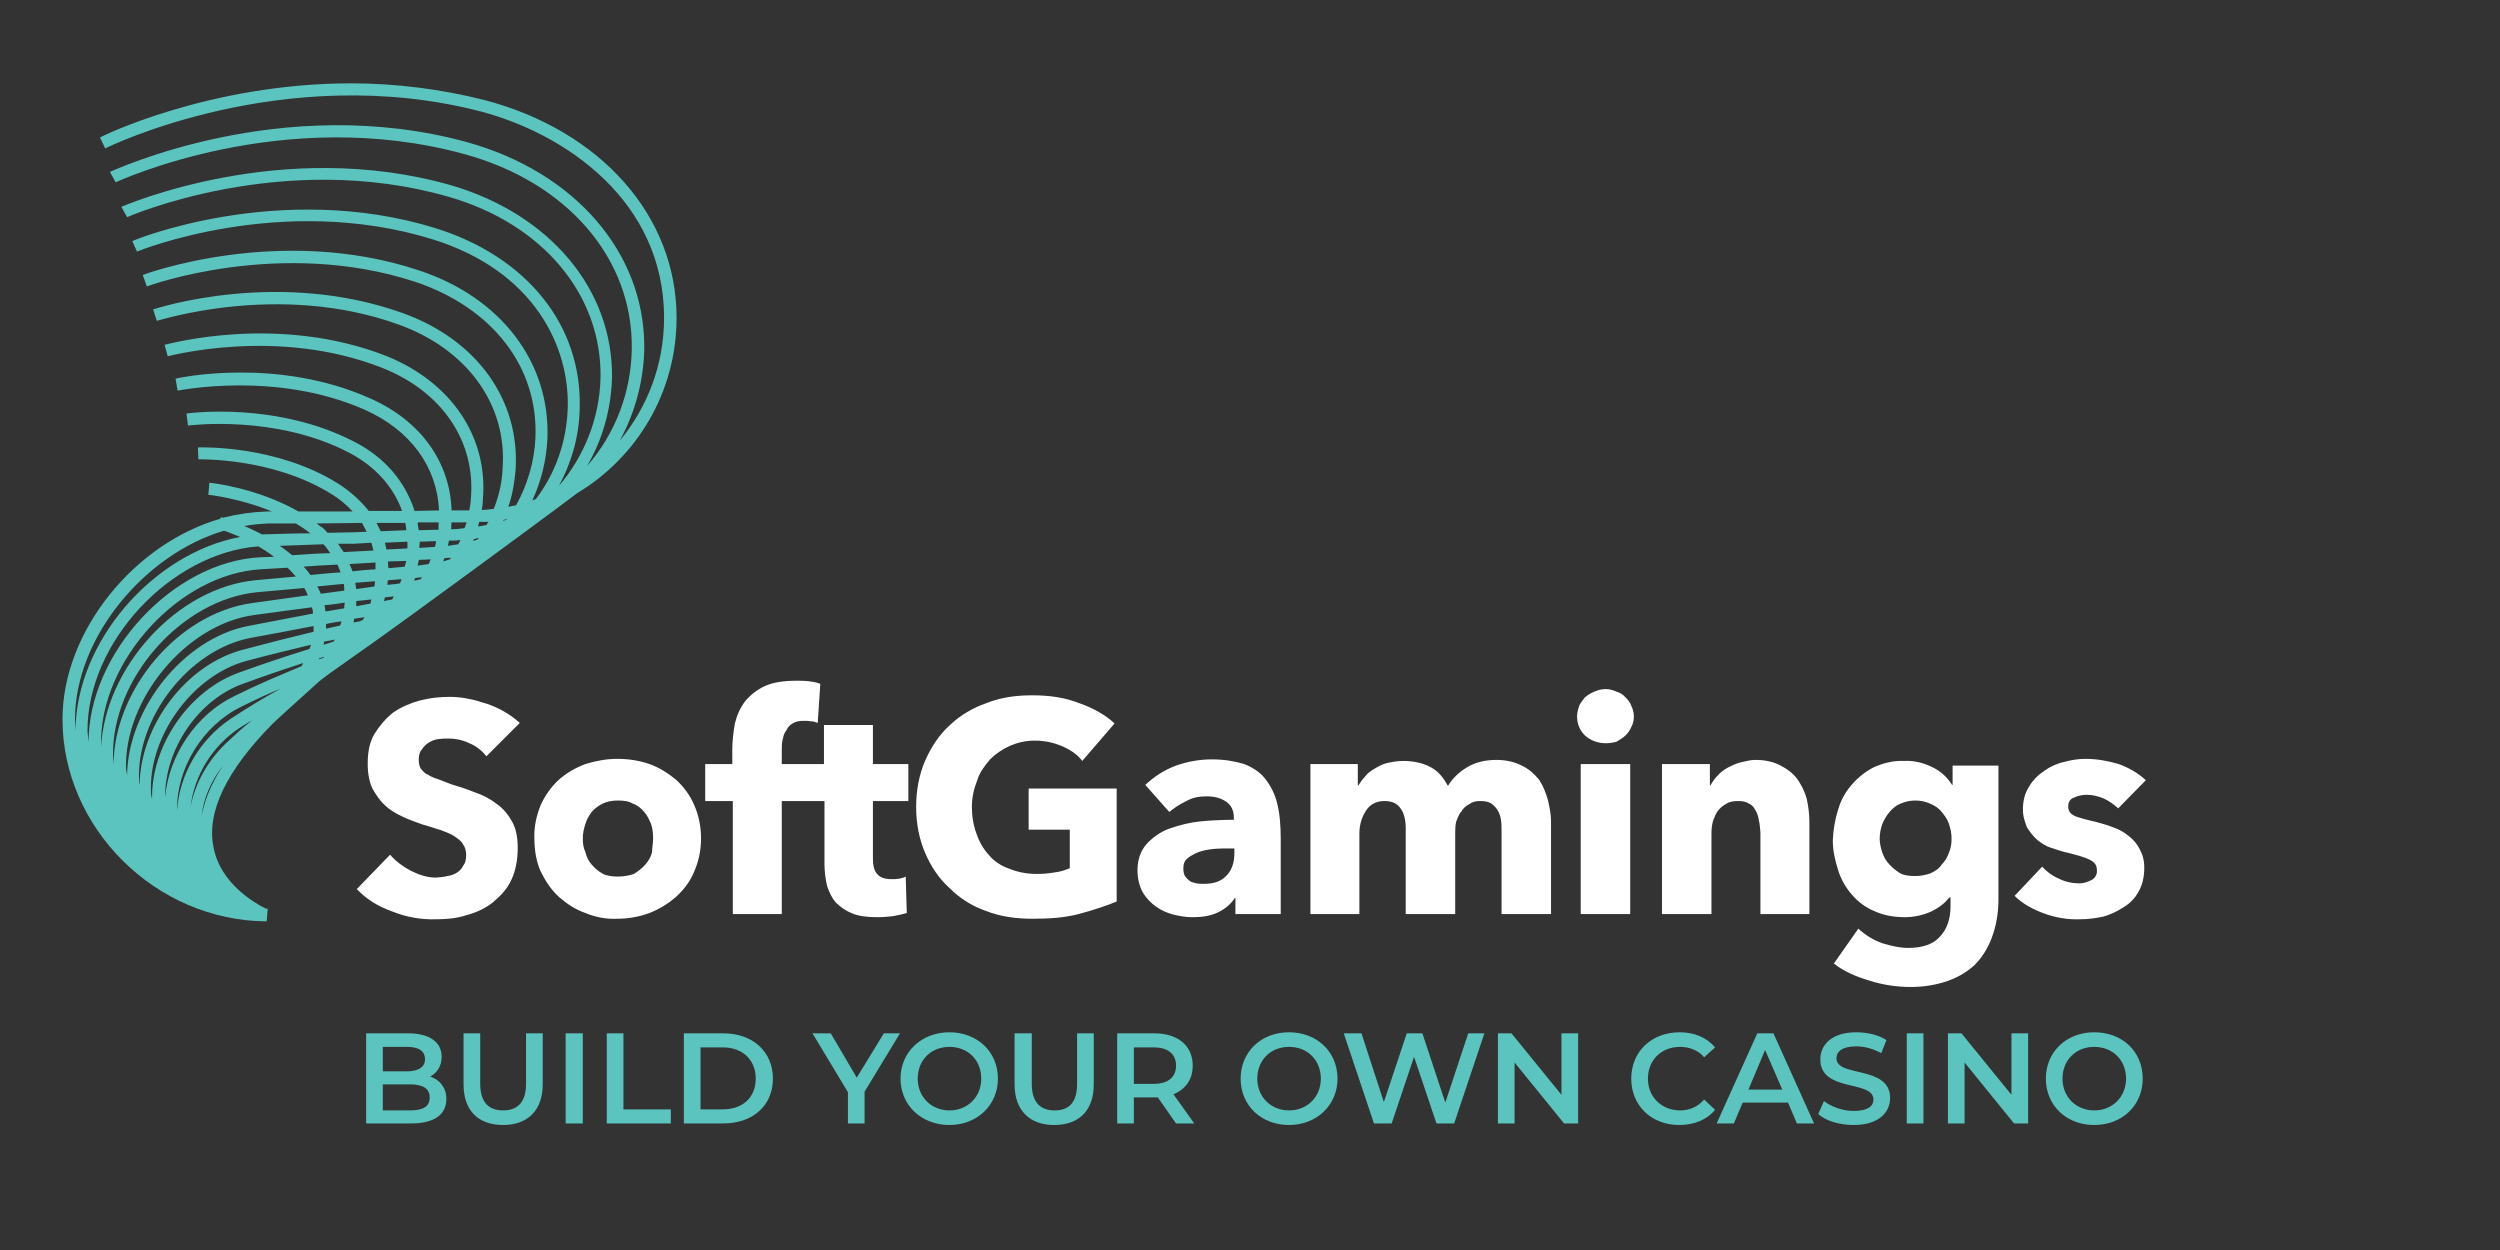
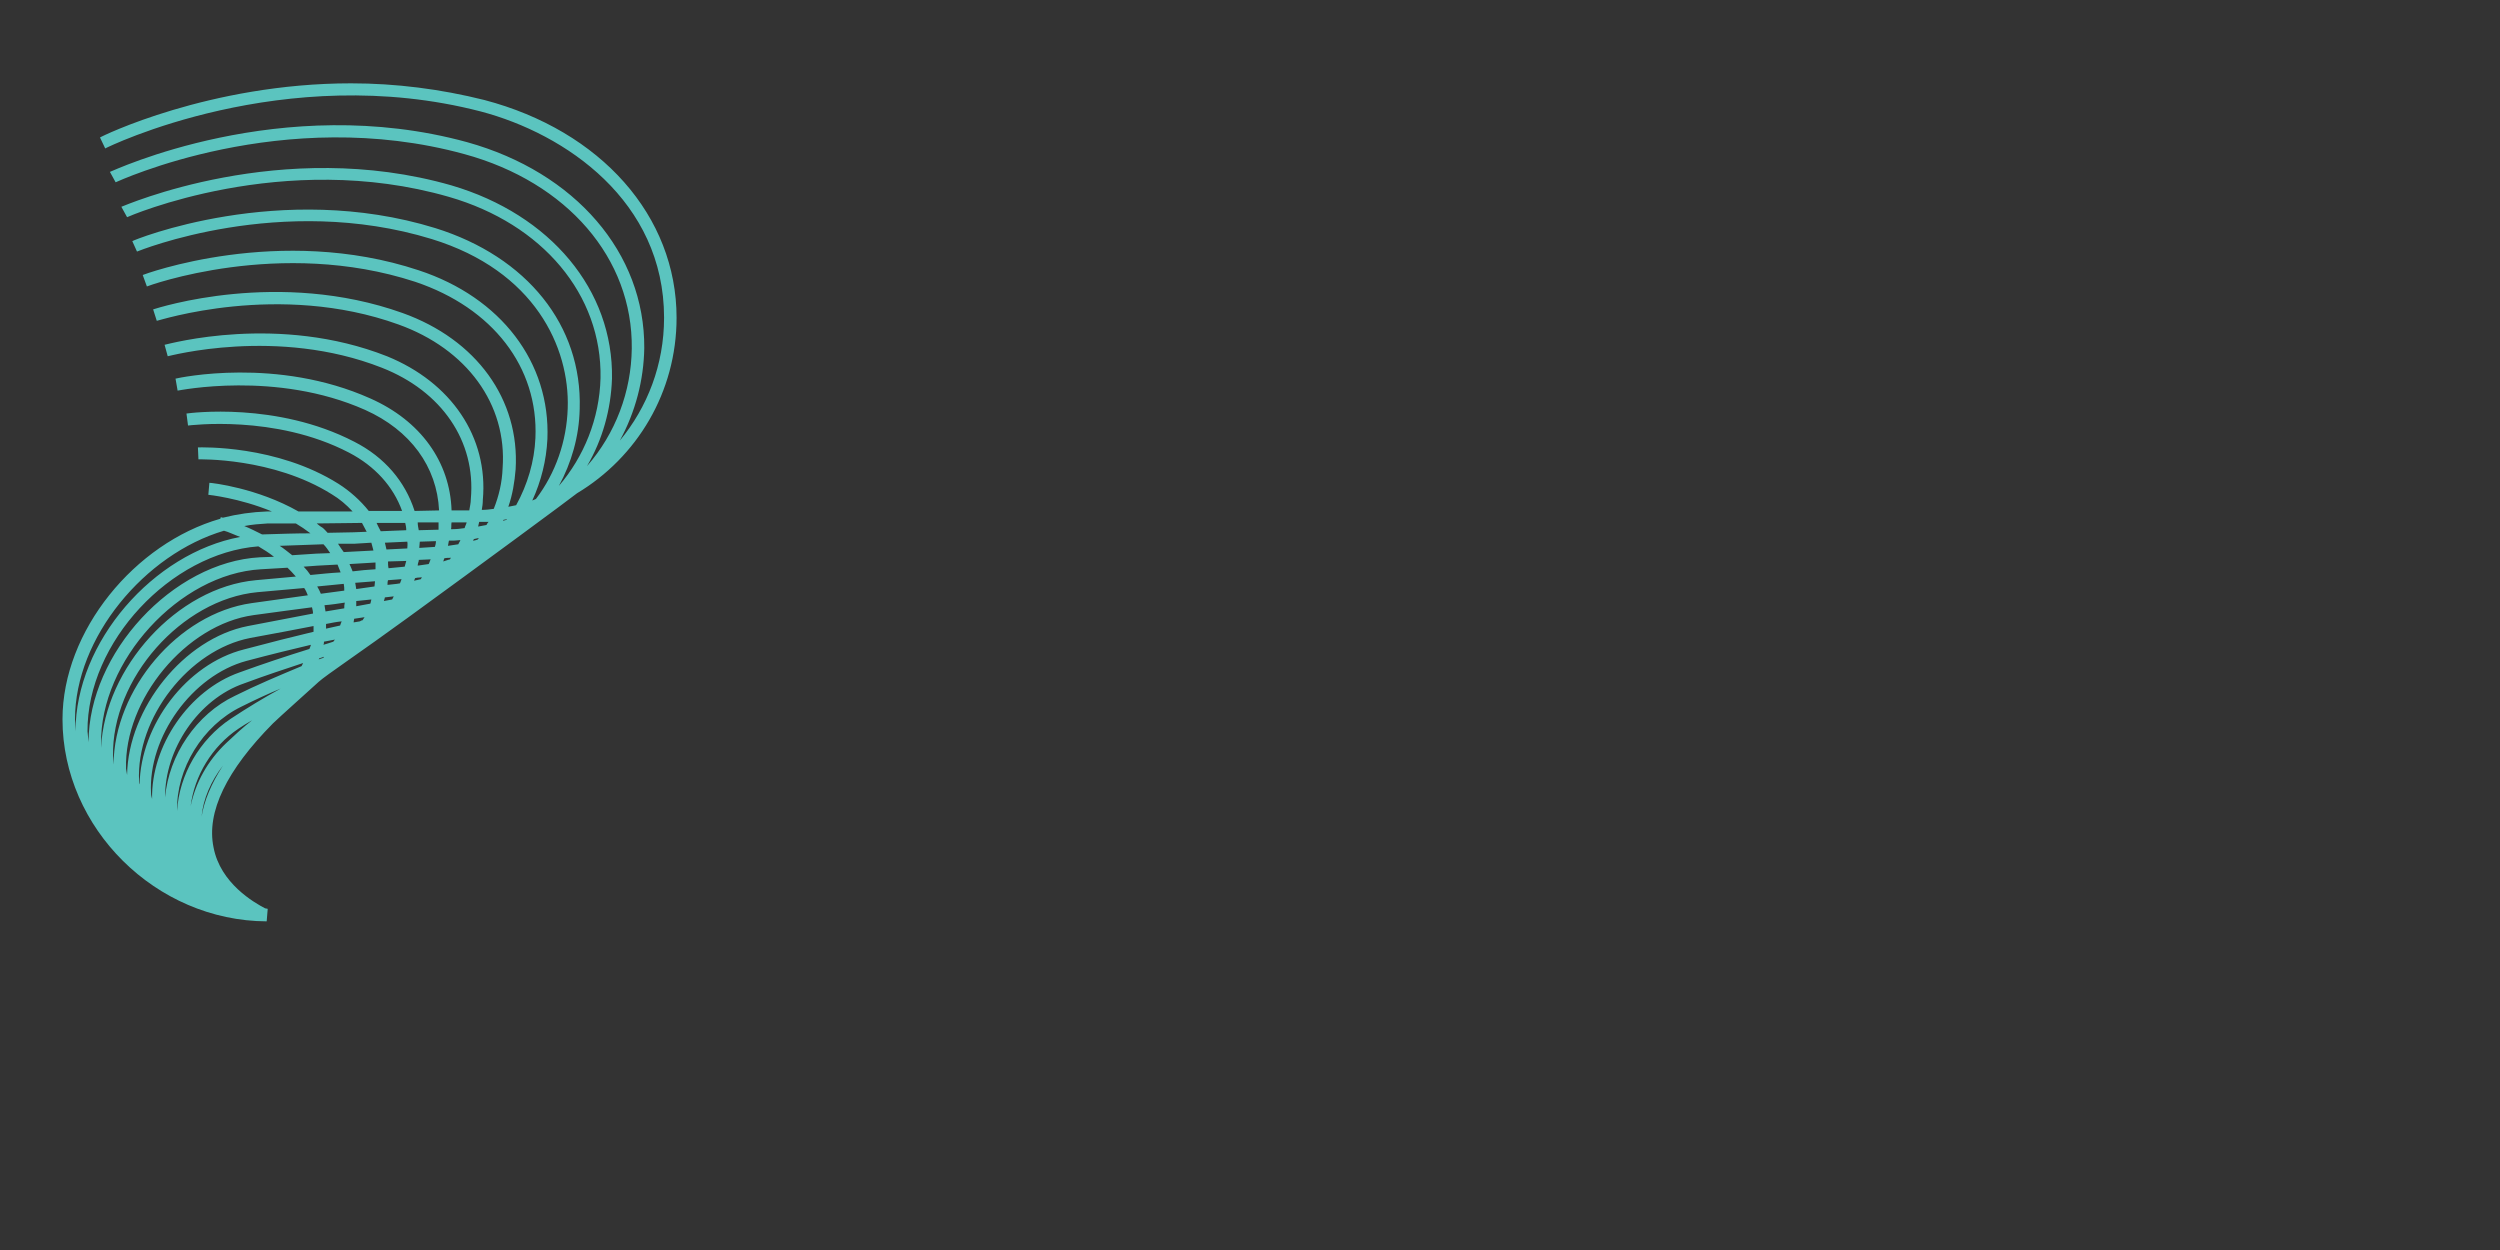
<svg xmlns="http://www.w3.org/2000/svg" width="210" height="105" viewBox="0 0 210 105" fill="none">
  <rect x="0" y="0" width="210" height="105" fill="#333333" stroke="none" />
  <path d="M8.4 11.55L8.838 12.469C8.969 12.381 23.844 5.075 40.382 9.363C47.513 11.244 55.782 16.887 55.782 26.688C55.782 30.625 54.382 34.212 52.063 37.013C53.376 34.606 54.075 31.938 54.119 29.225C54.163 21.262 48.344 14.481 39.244 11.944C23.625 7.656 9.407 14.394 9.232 14.438L9.713 15.312C9.844 15.269 23.757 8.75 39.026 12.95C47.644 15.312 53.157 21.7 53.069 29.269C53.026 32.9 51.713 36.4 49.307 39.156C50.619 36.925 51.319 34.388 51.407 31.806C51.538 24.369 46.244 18.025 37.932 15.575C23.625 11.463 10.369 17.325 10.194 17.369L10.675 18.244C10.763 18.2 23.757 12.512 37.713 16.538C45.588 18.812 50.575 24.762 50.444 31.762C50.357 35.175 49.044 38.369 46.944 40.819C47.994 38.894 48.651 36.663 48.694 34.344C48.913 27.344 44.276 21.569 36.575 19.163C23.538 15.137 11.2 20.169 11.113 20.256L11.507 21.131C11.638 21.087 23.582 16.188 36.269 20.081C44.932 22.75 47.863 29.181 47.688 34.3C47.6 37.056 46.682 39.725 45.019 41.913C44.932 41.956 44.8 42 44.713 42.044C45.457 40.425 45.894 38.675 45.982 36.881C46.244 30.45 42.088 24.981 35.175 22.706C23.451 18.812 12.075 23.056 11.988 23.1L12.338 24.062C12.425 24.019 23.494 19.95 34.869 23.669C41.388 25.856 45.238 30.844 44.975 36.794C44.888 38.763 44.319 40.688 43.357 42.438C43.138 42.481 42.919 42.525 42.7 42.569C43.05 41.562 43.225 40.513 43.313 39.419C43.663 33.556 40.032 28.525 33.819 26.294C23.407 22.575 13.3 25.856 12.863 25.988L13.169 26.95C13.3 26.95 23.407 23.625 33.469 27.256C39.2 29.312 42.613 33.95 42.219 39.331C42.175 40.513 41.913 41.65 41.475 42.744C41.169 42.788 40.819 42.831 40.469 42.831C40.513 42.569 40.557 42.306 40.557 42C41.038 36.706 37.888 32.112 32.507 29.925C23.407 26.337 14.263 28.875 13.825 28.962L14.088 29.925C14.175 29.925 23.276 27.431 32.069 30.887C37.1 32.856 39.988 37.056 39.55 41.913C39.55 42.263 39.463 42.569 39.419 42.875C38.894 42.875 38.413 42.875 37.932 42.875C37.8 38.806 35.35 35.35 31.107 33.469C23.276 29.969 15.094 31.719 14.744 31.806L14.919 32.812C15.007 32.812 23.188 31.106 30.669 34.431C34.475 36.138 36.707 39.2 36.882 42.875L34.825 42.919C34.038 40.469 32.332 38.413 29.75 37.1C23.232 33.731 15.969 34.694 15.663 34.737L15.794 35.744C15.882 35.744 23.101 34.781 29.313 38.019C31.5 39.156 33.032 40.862 33.776 42.919C33.119 42.919 32.463 42.919 31.851 42.919C31.544 42.919 31.238 42.919 30.976 42.919C30.276 42.044 29.401 41.256 28.438 40.644C23.232 37.362 16.888 37.581 16.625 37.581L16.669 38.587C16.713 38.587 22.925 38.413 27.869 41.519C28.526 41.913 29.094 42.394 29.619 42.962C28.263 42.962 26.776 42.962 25.069 42.962C21.613 40.994 17.807 40.556 17.588 40.556L17.5 41.562C17.5 41.562 20.082 41.825 22.838 42.962H22.444C21.175 43.006 19.951 43.181 18.726 43.487L18.55 43.444L18.507 43.575C11.332 45.631 5.25 52.981 5.25 60.419C5.25 69.562 13.082 77.35 22.401 77.394L22.488 76.344C22.444 76.344 22.357 76.3 22.269 76.3C21.351 75.819 18.507 74.2 17.938 71.181C17.326 68.206 19.032 64.706 22.925 60.769C23.363 60.331 26.207 57.794 26.776 57.269C27.344 56.744 30.363 54.731 34.257 51.888C40.338 47.469 47.994 41.825 48.475 41.431C53.507 38.413 56.832 32.944 56.832 26.688C56.832 18.156 50.488 10.981 40.688 8.4C37.013 7.481 33.251 7 29.488 7C17.588 7 8.488 11.463 8.4 11.55ZM42.307 43.663C42.394 43.663 42.482 43.619 42.569 43.619V43.663C42.438 43.706 42.35 43.706 42.263 43.75C42.263 43.706 42.263 43.706 42.307 43.663ZM40.251 43.837C40.513 43.837 40.776 43.837 41.038 43.837C40.95 43.925 40.907 44.013 40.863 44.1C40.644 44.144 40.382 44.188 40.163 44.231C40.207 44.1 40.207 43.969 40.251 43.837ZM37.932 43.881H39.2C39.157 44.056 39.069 44.188 39.026 44.362C38.719 44.406 38.369 44.45 38.063 44.45H37.888C37.932 44.275 37.888 44.056 37.932 43.881ZM35.088 43.881C35.657 43.881 36.225 43.881 36.838 43.881C36.838 44.056 36.838 44.275 36.838 44.45V44.494L35.175 44.538C35.132 44.319 35.088 44.1 35.088 43.881ZM31.632 43.925H31.894C32.594 43.925 33.294 43.925 34.038 43.925C34.082 44.1 34.126 44.319 34.126 44.538C33.382 44.581 32.682 44.581 31.982 44.625C31.851 44.362 31.719 44.144 31.632 43.925ZM27.082 44.319C26.907 44.231 26.776 44.1 26.601 43.969C28 43.969 29.226 43.925 30.407 43.925C30.538 44.188 30.669 44.406 30.8 44.669L29.707 44.712L27.519 44.756C27.388 44.625 27.257 44.45 27.082 44.319ZM20.519 44.188C21.175 44.056 21.832 44.013 22.488 43.969C23.319 43.969 24.107 43.969 24.851 43.969C25.288 44.231 25.682 44.494 26.076 44.8C24.894 44.8 23.582 44.844 22.138 44.888C22.094 44.888 22.05 44.888 22.007 44.888C21.482 44.625 20.957 44.362 20.519 44.188ZM6.3 60.419C6.3 53.55 12.163 46.55 18.813 44.581C19.163 44.669 19.601 44.888 20.169 45.106C12.907 46.462 6.344 53.9 6.344 61.425C6.344 61.075 6.3 60.769 6.3 60.419ZM39.813 45.281C39.944 45.237 40.075 45.237 40.207 45.194C40.207 45.237 40.163 45.281 40.119 45.325C39.988 45.369 39.857 45.413 39.725 45.413L39.813 45.281ZM37.713 45.413H38.107C38.282 45.413 38.501 45.369 38.675 45.369C38.632 45.5 38.544 45.587 38.501 45.719C38.194 45.763 37.932 45.806 37.626 45.85C37.669 45.719 37.669 45.544 37.713 45.413ZM35.263 45.5L36.619 45.456C36.619 45.631 36.575 45.806 36.532 45.938L35.219 46.025C35.219 45.85 35.263 45.675 35.263 45.5ZM32.332 45.587L34.213 45.5C34.257 45.719 34.213 45.894 34.213 46.069L32.463 46.156C32.419 45.981 32.376 45.763 32.332 45.587ZM28.394 45.675C28.832 45.675 29.313 45.675 29.75 45.675L31.194 45.587C31.238 45.806 31.326 46.025 31.369 46.244L28.875 46.375C28.701 46.156 28.569 45.938 28.394 45.675ZM23.494 45.85C24.719 45.806 25.944 45.763 27.169 45.719C27.388 45.938 27.563 46.2 27.738 46.462L26.557 46.506C25.901 46.55 25.201 46.594 24.544 46.638C24.194 46.375 23.844 46.069 23.494 45.85ZM7.35 61.425C7.307 53.944 14.351 46.462 21.701 45.894C22.138 46.156 22.576 46.419 23.013 46.769L21.832 46.812C14.525 47.206 7.438 54.862 7.438 62.344C7.394 62.038 7.394 61.731 7.35 61.425ZM37.319 46.9C37.494 46.856 37.669 46.856 37.888 46.856C37.844 46.9 37.8 46.944 37.8 46.987C37.582 47.031 37.407 47.119 37.232 47.163L37.319 46.9ZM35.175 47.119V47.031L36.182 46.987C36.094 47.119 36.094 47.25 36.007 47.381C35.7 47.425 35.394 47.469 35.088 47.513C35.088 47.381 35.132 47.25 35.175 47.119ZM32.594 47.163C33.075 47.163 33.6 47.119 34.126 47.119C34.082 47.25 34.038 47.425 33.994 47.6L32.638 47.731C32.594 47.556 32.594 47.337 32.594 47.163ZM29.357 47.381L31.544 47.25C31.544 47.425 31.544 47.6 31.544 47.819C30.888 47.862 30.276 47.906 29.619 47.994C29.532 47.775 29.444 47.556 29.357 47.381ZM25.507 47.6C25.901 47.556 26.294 47.556 26.688 47.513L28.351 47.425C28.438 47.644 28.526 47.862 28.613 48.081C27.782 48.125 26.951 48.212 26.076 48.3C25.901 48.038 25.726 47.819 25.507 47.6ZM8.488 62.475C8.4 55.519 15.05 48.212 21.919 47.819C22.707 47.775 23.451 47.731 24.151 47.688C24.369 47.906 24.632 48.169 24.851 48.431L21.482 48.737C14.876 49.35 8.794 56.087 8.488 62.825C8.488 62.694 8.488 62.606 8.488 62.475ZM34.869 48.562L35.088 48.519C35.175 48.519 35.307 48.519 35.438 48.475C35.394 48.519 35.394 48.606 35.35 48.65C35.175 48.694 34.957 48.737 34.782 48.781C34.825 48.694 34.825 48.65 34.869 48.562ZM32.594 48.737L33.732 48.65C33.688 48.781 33.644 48.869 33.6 49C33.513 49 33.425 49.044 33.338 49.044L32.55 49.131C32.55 49 32.55 48.869 32.594 48.737ZM29.838 48.956L31.5 48.825C31.5 49 31.457 49.131 31.457 49.263L29.925 49.481C29.882 49.306 29.882 49.131 29.838 48.956ZM26.644 49.263L28.875 49.044C28.919 49.263 28.919 49.438 28.919 49.612L26.951 49.875C26.863 49.656 26.776 49.481 26.644 49.263ZM9.494 63.525C9.363 57.006 15.269 50.356 21.613 49.744L25.55 49.394C25.682 49.569 25.769 49.788 25.857 50.006C24.282 50.225 22.707 50.444 21.132 50.663C14.963 51.538 9.582 57.925 9.538 64.225C9.538 64.006 9.494 63.788 9.494 63.525ZM32.332 50.181L33.075 50.094C33.032 50.181 32.988 50.269 32.944 50.356C32.725 50.4 32.463 50.444 32.244 50.487C32.288 50.4 32.288 50.312 32.332 50.181ZM29.925 50.487L31.194 50.356C31.151 50.487 31.151 50.619 31.107 50.706L29.925 50.925C29.925 50.794 29.925 50.663 29.925 50.487ZM27.257 50.837C27.826 50.794 28.394 50.706 28.963 50.619C28.919 50.794 28.919 50.925 28.919 51.1C28.351 51.188 27.826 51.275 27.344 51.362C27.3 51.188 27.3 51.013 27.257 50.837ZM10.588 64.575C10.413 58.756 15.619 52.456 21.307 51.669C23.276 51.406 24.807 51.188 26.207 51.013C26.25 51.188 26.294 51.362 26.294 51.538C24.457 51.888 22.663 52.237 20.826 52.587C15.444 53.638 10.763 59.5 10.675 65.1C10.632 64.925 10.632 64.75 10.588 64.575ZM29.707 52.237C29.707 52.15 29.75 52.062 29.75 51.975L30.625 51.844C30.582 51.931 30.494 52.019 30.451 52.106C30.363 52.106 30.319 52.15 30.232 52.194L29.707 52.281V52.237ZM27.388 52.413C27.826 52.325 28.263 52.237 28.701 52.194C28.657 52.281 28.613 52.413 28.569 52.544C28.175 52.631 27.782 52.719 27.388 52.806C27.388 52.675 27.388 52.544 27.388 52.413ZM11.682 65.625C11.419 60.288 15.882 54.6 21 53.594C23.144 53.2 24.763 52.894 26.338 52.587C26.338 52.763 26.338 52.894 26.338 53.069C24.5 53.506 22.794 53.944 20.476 54.556C15.663 55.781 11.813 60.9 11.726 65.888C11.682 65.8 11.682 65.713 11.682 65.625ZM27.213 53.9C27.519 53.856 27.826 53.769 28.132 53.725C28.088 53.769 28.044 53.856 28 53.9C27.738 53.987 27.476 54.075 27.169 54.163C27.213 54.075 27.213 53.987 27.213 53.9ZM12.688 66.631C12.425 61.906 16.144 56.744 20.694 55.519C22.838 54.95 24.457 54.556 26.119 54.163C26.076 54.294 26.032 54.425 25.988 54.513C24.019 55.125 22.05 55.781 20.125 56.481C15.882 57.969 12.688 62.65 12.775 67.112C12.732 66.938 12.688 66.806 12.688 66.631ZM26.819 55.3L27.213 55.169L27.169 55.256C27.125 55.256 27.082 55.3 27.038 55.3L26.776 55.388C26.776 55.388 26.776 55.344 26.819 55.3ZM20.519 57.4C22.401 56.7 23.888 56.219 25.463 55.694C25.419 55.781 25.375 55.869 25.332 55.956C23.451 56.744 21.569 57.531 19.732 58.45C16.494 59.981 14.175 63.438 13.869 66.981C13.825 62.956 16.669 58.712 20.519 57.4ZM20.257 59.369C21.482 58.756 22.532 58.275 23.582 57.837C22.138 58.625 20.782 59.456 19.382 60.375C16.757 62.125 15.05 65.1 14.876 68.119C14.788 64.575 17.019 60.944 20.257 59.369ZM20.038 61.206C20.432 60.944 20.782 60.725 21.175 60.506C20.432 61.075 19.732 61.731 19.032 62.388C17.413 63.919 16.407 65.8 16.013 67.725C16.319 65.188 17.807 62.694 20.038 61.206ZM18.726 64.312C17.763 65.8 17.151 67.244 16.932 68.6C17.063 67.112 17.719 65.625 18.726 64.312Z" fill="url(#paint0_linear_2196_1037)" />
-   <path d="M178.806 70.219C178.369 69.869 177.975 69.65 177.45 69.475C177.013 69.3 176.531 69.169 176.05 69.037C175.263 68.862 174.65 68.687 174.3 68.556C173.95 68.381 173.731 68.162 173.731 67.769C173.731 67.375 173.863 67.112 174.256 66.981C174.519 66.85 174.913 66.762 175.306 66.762C175.788 66.762 176.269 66.894 176.706 67.069C177.188 67.287 177.581 67.594 177.931 67.9L180.25 65.537C179.594 64.925 178.806 64.487 177.975 64.181C177.1 63.919 176.138 63.744 175.175 63.744C174.606 63.744 173.994 63.831 173.381 64.006C172.769 64.137 172.2 64.4 171.719 64.75C171.194 65.1 170.756 65.537 170.45 66.062C170.1 66.587 169.925 67.244 169.925 67.987C169.925 68.6 170.1 69.081 170.275 69.519C170.538 69.912 170.8 70.262 171.15 70.569C171.5 70.831 171.85 71.094 172.331 71.225C172.769 71.356 173.163 71.531 173.644 71.619C174.519 71.837 175.131 72.012 175.569 72.231C175.963 72.45 176.138 72.669 176.138 73.106C176.181 73.456 175.963 73.806 175.656 73.937C175.306 74.112 175 74.2 174.65 74.2C174.038 74.2 173.469 74.069 172.944 73.806C172.419 73.587 171.938 73.237 171.544 72.8L169.225 75.25C169.881 75.906 170.756 76.387 171.719 76.737C172.681 77.087 173.731 77.262 174.738 77.219C175.394 77.219 176.006 77.131 176.663 77C177.275 76.825 177.844 76.562 178.369 76.212C178.894 75.906 179.331 75.469 179.638 74.9C179.944 74.375 180.119 73.719 180.119 72.887C180.119 72.275 179.988 71.794 179.725 71.312C179.506 70.875 179.2 70.525 178.806 70.219ZM163.713 71.619C163.581 72.012 163.363 72.362 163.1 72.625C162.881 72.975 162.531 73.194 162.138 73.369C161.744 73.5 161.35 73.587 160.913 73.587C160.387 73.587 159.994 73.544 159.644 73.369C159.294 73.15 158.988 72.931 158.725 72.625C158.463 72.362 158.244 72.012 158.113 71.619C157.981 71.225 157.894 70.831 157.894 70.437C157.894 70 157.981 69.606 158.113 69.212C158.288 68.819 158.463 68.512 158.725 68.206C158.988 67.9 159.294 67.637 159.644 67.506C160.431 67.156 161.35 67.156 162.138 67.506C162.531 67.681 162.881 67.9 163.1 68.206C163.363 68.512 163.581 68.819 163.713 69.212C163.844 69.606 163.931 70 163.931 70.437C163.931 70.831 163.888 71.225 163.713 71.619ZM164.019 65.931H163.975C163.538 65.231 162.925 64.706 162.225 64.4C161.481 64.05 160.738 63.875 159.95 63.919C159.075 63.875 158.2 64.094 157.413 64.444C156.713 64.794 156.056 65.319 155.531 65.931C155.006 66.544 154.613 67.244 154.394 68.031C154.131 68.862 154 69.694 153.956 70.569C153.956 71.444 154.131 72.231 154.394 73.062C154.613 73.806 155.006 74.506 155.531 75.119C156.056 75.731 156.669 76.212 157.413 76.519C158.156 76.869 159.031 77.044 159.994 77.044C160.781 77.044 161.569 76.869 162.225 76.562C162.881 76.256 163.363 75.862 163.756 75.381H163.844V76.125C163.844 77.131 163.581 78.006 162.969 78.662C162.4 79.319 161.481 79.625 160.3 79.625C159.6 79.625 158.812 79.45 158.113 79.231C157.369 78.969 156.669 78.531 156.1 78.006L154.044 80.937C154.875 81.594 155.881 82.031 157.063 82.381C158.156 82.731 159.338 82.906 160.475 82.906C161.613 82.906 162.619 82.731 163.538 82.425C164.413 82.119 165.2 81.681 165.856 81.069C166.469 80.456 166.95 79.712 167.3 78.794C167.65 77.875 167.869 76.781 167.869 75.556V64.312H164.019V65.931ZM150.981 65.45C150.631 64.969 150.106 64.575 149.581 64.312C149.013 64.006 148.313 63.831 147.438 63.831C147 63.831 146.606 63.962 146.169 64.05C145.819 64.137 145.469 64.312 145.119 64.487C144.813 64.662 144.506 64.881 144.288 65.144C144.025 65.406 143.85 65.669 143.675 65.975H143.631V64.181H139.606V76.781H143.763V69.956C143.763 69.606 143.806 69.3 143.894 68.95C144.025 68.644 144.113 68.337 144.331 68.075C144.506 67.856 144.769 67.637 145.031 67.506C145.294 67.331 145.644 67.287 145.994 67.287C146.344 67.287 146.65 67.331 146.913 67.506C147.131 67.594 147.306 67.769 147.438 68.031C147.613 68.294 147.7 68.6 147.744 68.906C147.831 69.212 147.831 69.562 147.875 69.912V76.781H151.988V68.994C151.988 68.381 151.9 67.725 151.769 67.112C151.594 66.456 151.331 65.975 150.981 65.45ZM132.781 76.781H136.938V64.181H132.781V76.781ZM136.544 58.581C136.325 58.319 136.063 58.187 135.8 58.1C135.494 57.969 135.188 57.881 134.881 57.881C134.531 57.881 134.225 57.969 133.919 58.1C133.613 58.231 133.394 58.362 133.131 58.581C132.956 58.8 132.781 59.019 132.65 59.281C132.563 59.587 132.475 59.85 132.475 60.156C132.475 60.812 132.694 61.337 133.131 61.775C133.613 62.212 134.225 62.431 134.881 62.431C135.188 62.431 135.494 62.387 135.8 62.3C136.063 62.125 136.325 61.994 136.544 61.775C136.763 61.556 136.894 61.381 137.025 61.075C137.2 60.769 137.244 60.462 137.244 60.156C137.244 59.85 137.156 59.544 137.025 59.281C136.938 59.019 136.763 58.8 136.544 58.581ZM129.281 65.494C128.888 65.012 128.406 64.575 127.838 64.312C127.225 64.006 126.525 63.831 125.694 63.831C124.731 63.831 123.9 64.05 123.244 64.444C122.588 64.837 122.019 65.362 121.625 66.019C121.275 65.362 120.838 64.794 120.181 64.444C119.525 64.094 118.738 63.919 117.863 63.919C117.338 63.919 116.944 64.006 116.506 64.094C116.156 64.181 115.806 64.356 115.456 64.575C115.15 64.75 114.844 64.969 114.669 65.231C114.45 65.45 114.275 65.712 114.1 65.975H114.056V64.181H110.075V76.781H114.188V70C114.188 69.256 114.406 68.6 114.756 68.075C115.106 67.55 115.631 67.287 116.287 67.287C116.9 67.287 117.338 67.462 117.644 67.9C117.95 68.294 118.081 68.906 118.081 69.606V76.781H122.238V70C122.238 69.65 122.238 69.344 122.325 68.994C122.456 68.687 122.544 68.381 122.763 68.162C122.894 67.9 123.156 67.681 123.419 67.55C123.638 67.375 123.944 67.287 124.294 67.287C124.731 67.287 124.95 67.331 125.213 67.462C125.475 67.637 125.606 67.769 125.781 68.031C125.956 68.294 126.044 68.6 126.088 68.906C126.131 69.212 126.131 69.562 126.131 69.912V76.781H130.287V68.994C130.287 68.381 130.156 67.769 130.025 67.2C129.85 66.587 129.631 66.019 129.281 65.494ZM103.688 71.662C103.688 72.45 103.469 73.106 103.031 73.544C102.594 74.025 101.981 74.244 101.106 74.244C100.975 74.244 100.713 74.244 100.494 74.2C100.319 74.156 100.1 74.112 99.969 74.025C99.794 73.894 99.662 73.762 99.531 73.587C99.444 73.412 99.4 73.194 99.4 72.975C99.4 72.581 99.487 72.319 99.75 72.1C100.013 71.881 100.275 71.75 100.669 71.575C101.063 71.444 101.456 71.356 101.938 71.312C102.375 71.269 102.813 71.269 103.294 71.269H103.688V71.662ZM106.269 65.406C105.831 64.837 105.175 64.444 104.519 64.181C103.775 63.962 102.9 63.787 101.806 63.787C100.8 63.787 99.75 63.962 98.787 64.312C97.825 64.662 96.95 65.231 96.206 65.931L98.219 68.206C98.656 67.856 99.094 67.55 99.662 67.287C100.188 66.981 100.756 66.894 101.369 66.894C102.025 66.894 102.506 67.025 102.988 67.331C103.425 67.637 103.644 68.075 103.644 68.687V68.862C102.769 68.862 101.806 68.906 100.844 68.994C99.969 69.081 99.094 69.3 98.219 69.606C97.475 69.869 96.819 70.35 96.294 70.919C95.812 71.487 95.55 72.187 95.55 73.106C95.55 73.85 95.725 74.462 95.987 74.944C96.294 75.469 96.688 75.862 97.125 76.169C97.562 76.475 98.044 76.694 98.569 76.825C99.094 76.956 99.619 77.044 100.144 77.044C100.931 77.044 101.631 76.956 102.287 76.65C102.944 76.344 103.425 75.906 103.731 75.425H103.775V76.781H107.581V70.481C107.581 69.3 107.494 68.294 107.275 67.462C107.1 66.719 106.75 66.019 106.269 65.406ZM86.406 69.694H89.862V72.931C89.425 73.106 89.031 73.237 88.594 73.281C88.112 73.369 87.588 73.412 87.106 73.412C86.319 73.412 85.531 73.281 84.787 72.975C84.131 72.756 83.519 72.362 83.081 71.837C82.6 71.312 82.25 70.7 82.031 70.044C81.769 69.344 81.638 68.6 81.638 67.769C81.638 66.981 81.812 66.237 82.075 65.581C82.294 64.837 82.731 64.312 83.169 63.787C83.65 63.306 84.175 62.956 84.831 62.65C85.444 62.387 86.144 62.212 86.931 62.212C87.763 62.212 88.55 62.387 89.25 62.694C89.95 63 90.519 63.394 90.912 63.919L93.625 60.769C92.881 60.069 91.875 59.5 90.65 59.062C89.425 58.581 88.112 58.406 86.713 58.406C85.356 58.406 84.044 58.581 82.862 59.062C81.725 59.456 80.675 60.069 79.8 60.9C78.881 61.731 78.225 62.737 77.7 63.919C77.219 65.056 76.956 66.369 76.956 67.769C76.956 69.212 77.219 70.481 77.7 71.619C78.181 72.756 78.838 73.762 79.756 74.594C80.631 75.469 81.681 76.125 82.819 76.519C84.044 77 85.356 77.175 86.756 77.175C88.156 77.175 89.425 77.087 90.606 76.781C91.744 76.475 92.838 76.125 93.8 75.731V66.237H86.406V69.694ZM73.325 60.9H69.213V64.181H65.669V62.956C65.669 62.65 65.669 62.387 65.756 62.081C65.8 61.819 65.888 61.556 66.062 61.337C66.194 61.075 66.325 60.9 66.588 60.769C66.85 60.594 67.156 60.55 67.55 60.55C67.769 60.55 67.944 60.55 68.162 60.594C68.381 60.594 68.513 60.681 68.688 60.725L68.906 57.444C68.6 57.312 68.294 57.269 67.944 57.225C67.594 57.181 67.244 57.181 66.894 57.181C65.844 57.181 64.969 57.312 64.269 57.619C63.612 57.925 63.044 58.362 62.606 58.887C62.169 59.456 61.906 60.069 61.731 60.769C61.6 61.512 61.513 62.256 61.513 63V64.181H59.237V67.287H61.556V76.781H65.669V67.287H69.256V72.581C69.256 73.237 69.344 73.85 69.475 74.419C69.65 74.944 69.869 75.425 70.219 75.819C70.612 76.212 71.05 76.519 71.619 76.737C72.144 76.956 72.844 77.044 73.719 77.044C74.2 77.044 74.594 77 75.031 76.956C75.513 76.869 75.862 76.781 76.169 76.694L76.081 73.631C75.95 73.719 75.731 73.762 75.556 73.806C75.294 73.85 75.075 73.85 74.9 73.85C74.331 73.85 73.938 73.719 73.675 73.412C73.412 73.106 73.325 72.669 73.325 72.1V67.287H76.3V64.181H73.325V60.9ZM54.775 71.575C54.688 71.969 54.469 72.319 54.206 72.625C53.944 72.931 53.594 73.194 53.244 73.412C52.85 73.544 52.413 73.631 51.931 73.631C51.494 73.631 51.013 73.587 50.663 73.412C50.269 73.194 49.962 72.931 49.7 72.625C49.438 72.319 49.263 71.969 49.175 71.575C49 71.225 48.956 70.831 48.956 70.437C48.956 69.956 49.044 69.606 49.175 69.212C49.263 68.862 49.481 68.512 49.7 68.206C49.962 67.9 50.269 67.681 50.619 67.506C50.969 67.331 51.406 67.244 51.888 67.244C52.369 67.244 52.806 67.287 53.156 67.506C53.55 67.637 53.856 67.9 54.119 68.206C54.381 68.512 54.513 68.819 54.688 69.212C54.819 69.606 54.862 70 54.862 70.437C54.862 70.831 54.775 71.225 54.775 71.575ZM56.788 65.494C56.131 64.969 55.431 64.487 54.556 64.181C53.681 63.875 52.763 63.744 51.844 63.744C50.925 63.744 50.006 63.919 49.175 64.181C48.344 64.487 47.6 64.925 46.944 65.494C46.288 66.106 45.763 66.85 45.413 67.637C45.062 68.512 44.844 69.475 44.888 70.437C44.888 71.444 45.062 72.406 45.413 73.194C45.85 74.069 46.288 74.725 46.944 75.337C47.6 75.906 48.3 76.387 49.175 76.694C50.006 77.044 50.925 77.219 51.844 77.175C52.806 77.175 53.725 77 54.556 76.694C55.431 76.344 56.131 75.906 56.788 75.337C57.444 74.725 57.969 74.069 58.319 73.194C58.669 72.406 58.888 71.444 58.888 70.437C58.888 69.387 58.669 68.425 58.319 67.637C57.969 66.806 57.444 66.106 56.788 65.494ZM36.006 62.387C36.269 62.212 36.531 62.125 36.837 62.081C37.144 62.037 37.406 62.037 37.712 62.037C38.281 62.037 38.894 62.169 39.419 62.431C39.987 62.65 40.469 63.044 40.862 63.525L43.663 60.725C42.831 59.981 41.913 59.456 40.862 59.106C39.812 58.756 38.806 58.537 37.8 58.537C36.925 58.537 36.094 58.625 35.263 58.844C34.475 59.062 33.731 59.369 33.031 59.85C32.419 60.331 31.894 60.944 31.456 61.644C31.062 62.3 30.887 63.131 30.887 64.137C30.887 64.969 31.019 65.669 31.281 66.237C31.587 66.762 31.894 67.244 32.331 67.637C32.725 68.031 33.25 68.337 33.819 68.6C34.344 68.862 34.913 69.037 35.481 69.256C36.006 69.387 36.575 69.606 37.056 69.737C37.494 69.912 37.888 70.044 38.194 70.262C38.5 70.481 38.763 70.656 38.894 70.919C39.069 71.181 39.156 71.444 39.156 71.794C39.156 72.144 39.112 72.45 38.938 72.669C38.806 72.931 38.631 73.15 38.413 73.281C38.15 73.456 37.888 73.544 37.581 73.587C37.275 73.675 36.969 73.675 36.619 73.719C35.919 73.719 35.219 73.5 34.519 73.15C33.862 72.8 33.25 72.362 32.769 71.794L29.969 74.681C30.756 75.512 31.719 76.125 32.944 76.562C34.125 77.044 35.394 77.262 36.663 77.219C37.538 77.219 38.413 77.131 39.2 76.869C40.031 76.65 40.775 76.3 41.431 75.775C42.044 75.25 42.612 74.681 42.962 73.894C43.312 73.15 43.487 72.231 43.487 71.225C43.487 70.35 43.356 69.606 43.006 68.994C42.656 68.381 42.263 67.9 41.694 67.506C41.125 67.069 40.513 66.762 39.856 66.544C39.2 66.281 38.544 66.062 37.931 65.887C37.494 65.712 37.144 65.581 36.794 65.45C36.487 65.362 36.181 65.231 35.919 65.056C35.656 64.969 35.525 64.75 35.35 64.575C35.219 64.356 35.175 64.094 35.175 63.787C35.175 63.437 35.263 63.131 35.438 62.956C35.569 62.737 35.788 62.519 36.006 62.387Z" fill="white" />
-   <path d="M178.588 90.606C178.588 89.031 177.45 87.937 175.919 87.937C174.388 87.937 173.25 89.031 173.25 90.606C173.25 92.137 174.388 93.275 175.919 93.275C177.45 93.275 178.588 92.137 178.588 90.606ZM171.85 90.606C171.85 88.375 173.556 86.712 175.919 86.712C178.281 86.712 179.988 88.331 179.988 90.606C179.988 92.837 178.281 94.5 175.919 94.5C173.556 94.5 171.85 92.837 171.85 90.606ZM170.363 86.8V94.369H169.181L165.025 89.25V94.369H163.625V86.8H164.763L168.963 91.962V86.8H170.363ZM160.169 86.8H161.569V94.369H160.169V86.8ZM152.731 93.581L153.213 92.487C153.825 92.969 154.788 93.319 155.706 93.319C156.888 93.319 157.369 92.925 157.369 92.356C157.369 90.694 152.906 91.787 152.906 88.987C152.906 87.762 153.869 86.712 155.925 86.712C156.844 86.712 157.806 86.931 158.463 87.369L158.025 88.462C157.369 88.112 156.669 87.894 155.925 87.894C154.744 87.894 154.263 88.331 154.263 88.9C154.263 90.519 158.769 89.469 158.769 92.225C158.769 93.45 157.806 94.5 155.706 94.5C154.525 94.5 153.344 94.15 152.731 93.581ZM149.713 91.525L148.269 88.2L146.869 91.525H149.713ZM150.194 92.619H146.388L145.644 94.369H144.2L147.613 86.8H148.969L152.381 94.369H150.938L150.194 92.619ZM137.025 90.606C137.025 88.331 138.731 86.712 141.094 86.712C142.319 86.712 143.369 87.15 144.069 87.981L143.15 88.812C142.669 88.244 141.925 87.937 141.138 87.937C139.563 87.937 138.425 89.031 138.425 90.606C138.425 92.137 139.563 93.275 141.138 93.275C141.925 93.275 142.625 92.969 143.15 92.356L144.069 93.231C143.369 94.062 142.319 94.5 141.05 94.5C138.731 94.5 137.025 92.881 137.025 90.606ZM132.563 86.8V94.369H131.381L127.225 89.25V94.369H125.825V86.8H126.963L131.163 91.962V86.8H132.563ZM124.688 86.8L122.15 94.369H120.663L118.781 88.769L116.9 94.369H115.413L112.875 86.8H114.363L116.244 92.575L118.169 86.8H119.481L121.406 92.619L123.331 86.8H124.688ZM110.95 90.606C110.95 89.031 109.813 87.937 108.281 87.937C106.75 87.937 105.613 89.031 105.613 90.606C105.613 92.137 106.75 93.275 108.281 93.275C109.813 93.275 110.95 92.137 110.95 90.606ZM104.213 90.606C104.213 88.375 105.919 86.712 108.281 86.712C110.6 86.712 112.35 88.331 112.35 90.606C112.35 92.837 110.6 94.5 108.281 94.5C105.919 94.5 104.213 92.837 104.213 90.606ZM96.906 87.981H95.244V91.044H96.906C98.131 91.044 98.788 90.475 98.788 89.512C98.788 88.55 98.131 87.981 96.906 87.981ZM98.788 94.369L97.256 92.181C97.169 92.181 97.038 92.181 96.95 92.181H95.244V94.369H93.844V86.8H96.95C98.963 86.8 100.188 87.85 100.188 89.512C100.188 90.65 99.619 91.481 98.569 91.919L100.319 94.369H98.788ZM85.225 91.087V86.8H86.669V91.044C86.669 92.575 87.369 93.275 88.594 93.275C89.819 93.275 90.475 92.575 90.475 91.044V86.8H91.875V91.087C91.875 93.275 90.65 94.5 88.55 94.5C86.494 94.5 85.225 93.275 85.225 91.087ZM82.425 90.606C82.425 89.031 81.288 87.937 79.756 87.937C78.225 87.937 77.088 89.031 77.088 90.606C77.088 92.137 78.225 93.275 79.756 93.275C81.288 93.275 82.425 92.137 82.425 90.606ZM75.644 90.606C75.644 88.375 77.394 86.712 79.756 86.712C82.075 86.712 83.825 88.331 83.825 90.606C83.825 92.837 82.075 94.5 79.756 94.5C77.394 94.5 75.644 92.837 75.644 90.606ZM72.625 91.7V94.369H71.225V91.744L68.25 86.8H69.781L71.969 90.519L74.244 86.8H75.6L72.625 91.7ZM60.725 93.187C62.388 93.187 63.481 92.181 63.481 90.606C63.481 89.031 62.388 87.981 60.725 87.981H58.844V93.187H60.725ZM57.444 86.8H60.769C63.219 86.8 64.925 88.331 64.925 90.606C64.925 92.881 63.219 94.369 60.769 94.369H57.444V86.8ZM50.969 86.8H52.369V93.187H56.35V94.369H50.969V86.8ZM47.513 86.8H48.956V94.369H47.513V86.8ZM38.938 91.087V86.8H40.338V91.044C40.338 92.575 41.038 93.275 42.263 93.275C43.488 93.275 44.188 92.575 44.188 91.044V86.8H45.588V91.087C45.588 93.275 44.319 94.5 42.263 94.5C40.163 94.5 38.938 93.275 38.938 91.087ZM36.094 92.181C36.094 91.437 35.525 91.087 34.431 91.087H32.156V93.275H34.431C35.525 93.275 36.094 92.969 36.094 92.181ZM32.156 87.937V89.994H34.169C35.131 89.994 35.7 89.644 35.7 88.987C35.7 88.244 35.131 87.937 34.169 87.937H32.156ZM37.494 92.312C37.494 93.625 36.488 94.369 34.519 94.369H30.756V86.8H34.3C36.138 86.8 37.1 87.587 37.1 88.769C37.1 89.556 36.706 90.125 36.138 90.431C36.925 90.694 37.494 91.35 37.494 92.312Z" fill="#5BC4BF" />
  <defs>
    <linearGradient id="paint0_linear_2196_1037" x1="5.25" y1="8454.25" x2="23625.1" y2="11584.3" gradientUnits="userSpaceOnUse">
      <stop stop-color="#5BC4BF" />
      <stop offset="1" stop-color="#00717F" />
    </linearGradient>
  </defs>
</svg>